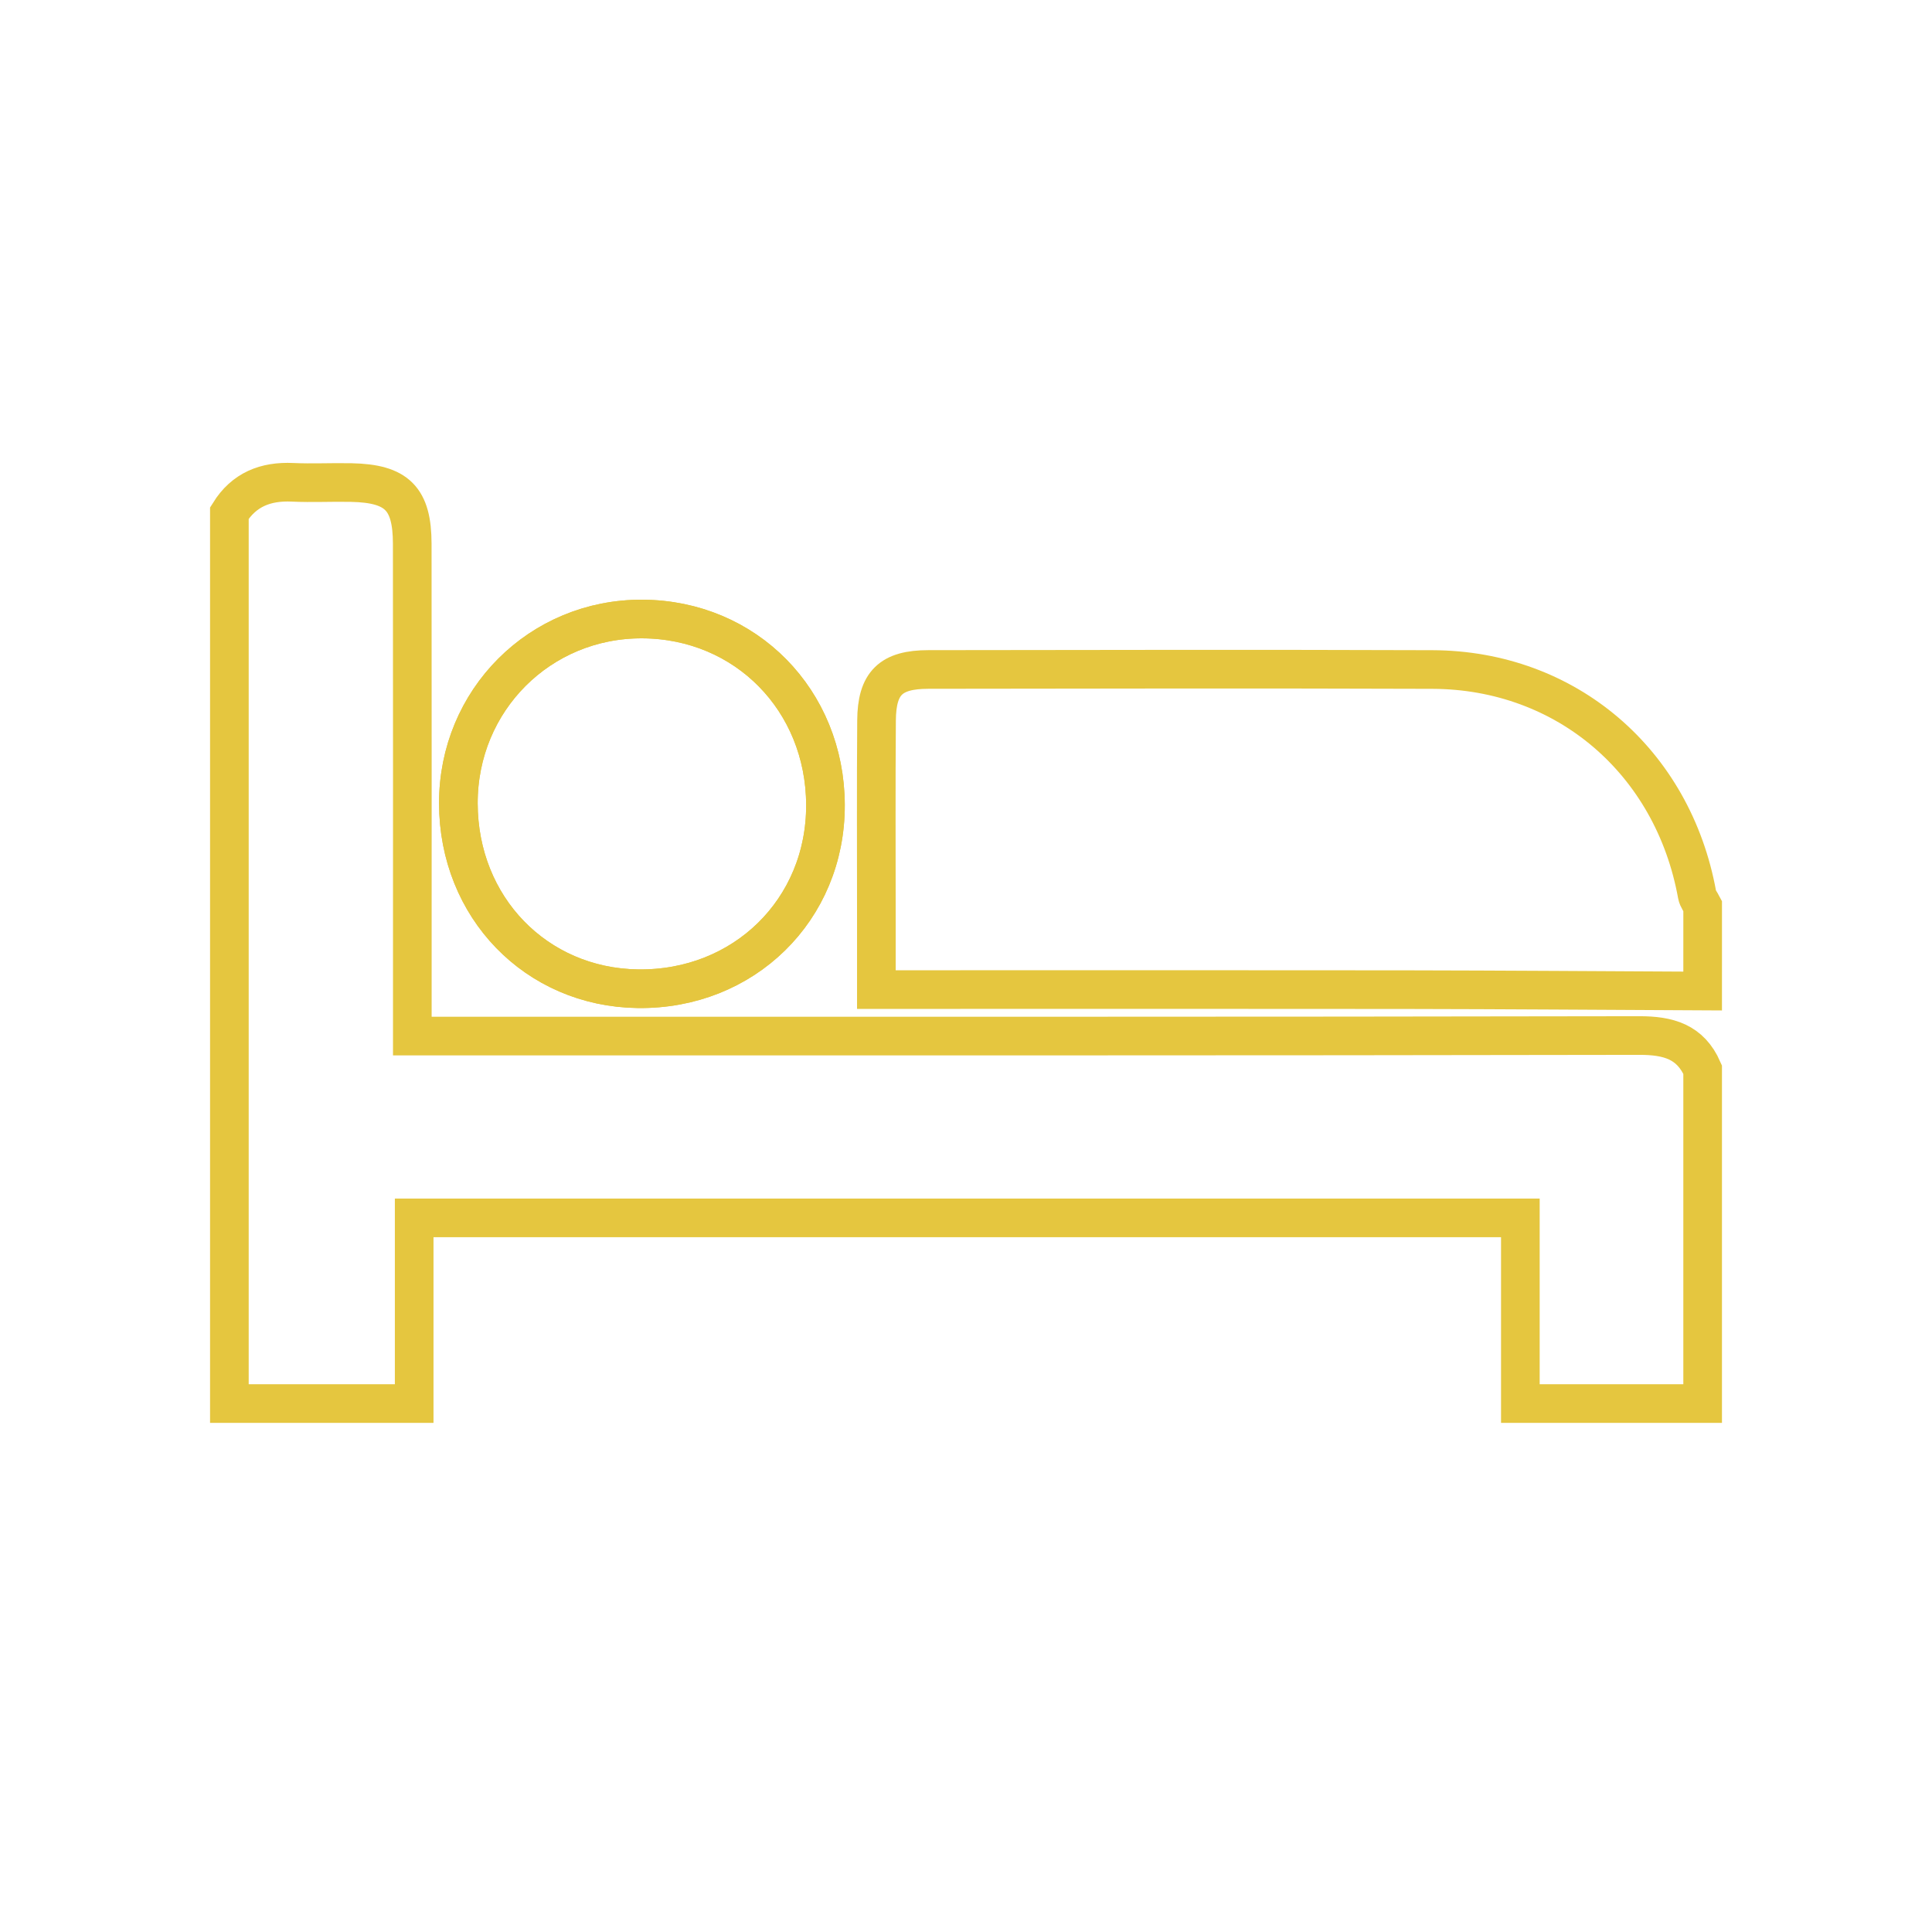
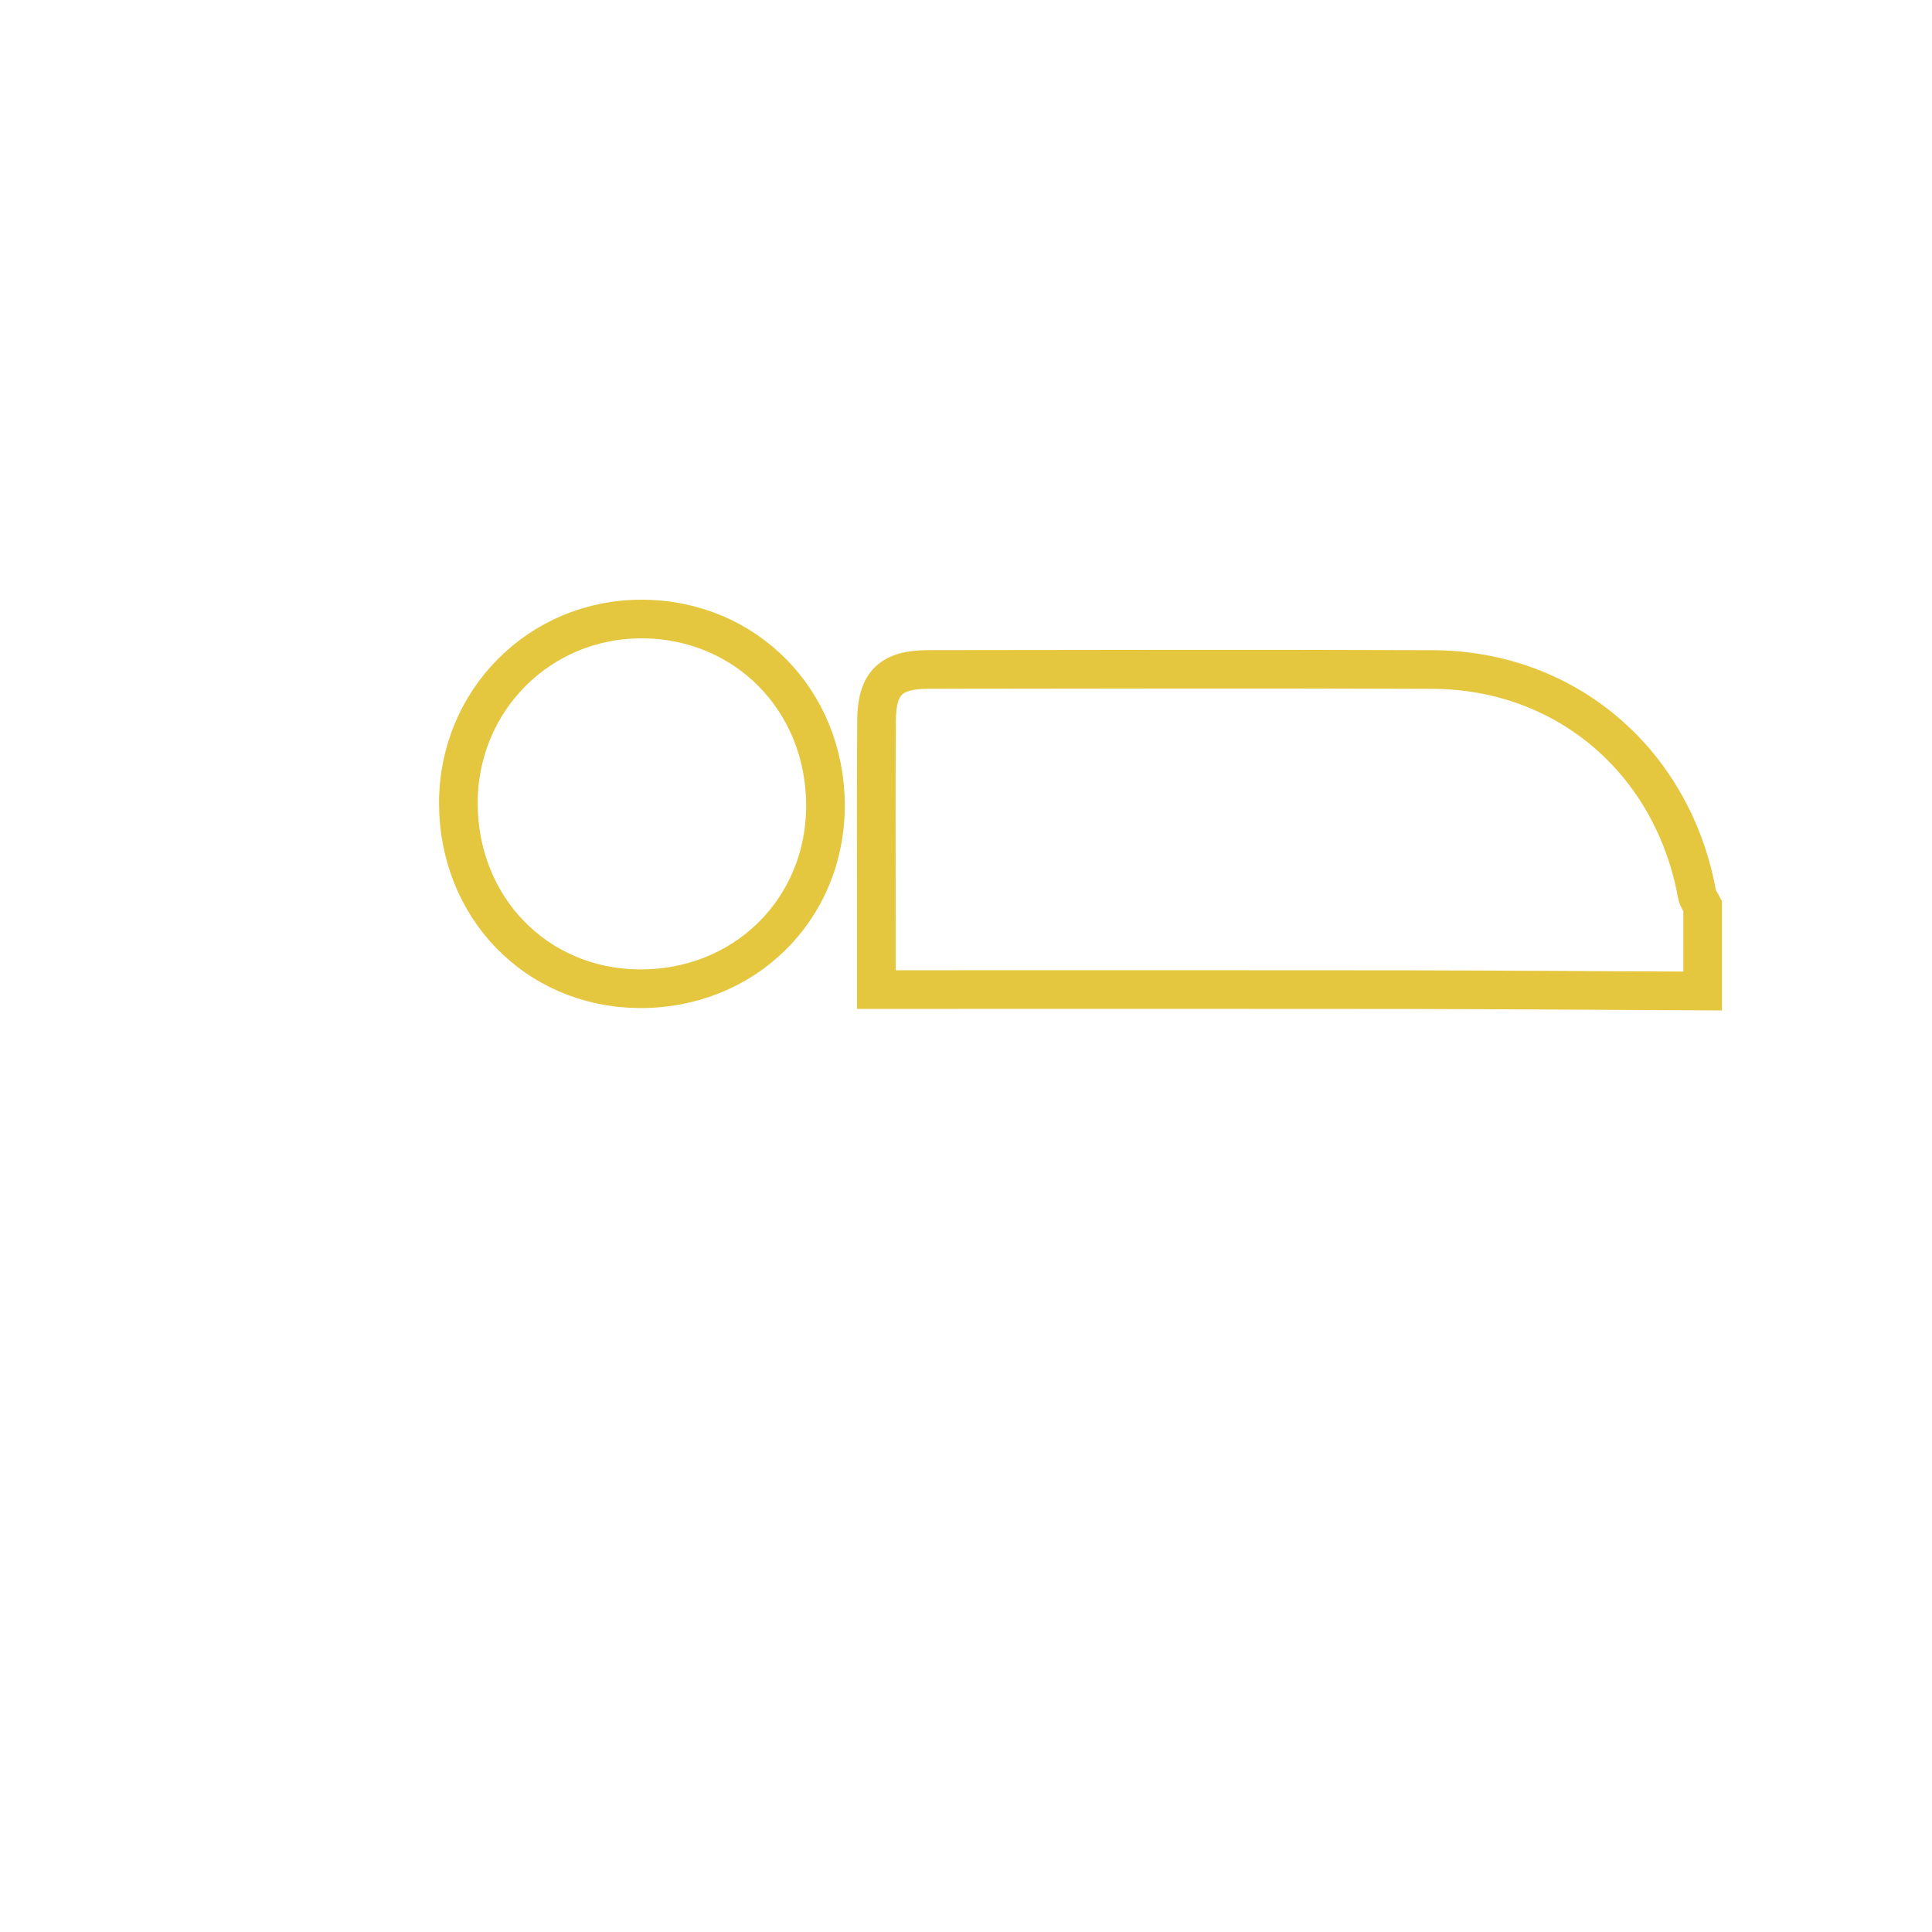
<svg xmlns="http://www.w3.org/2000/svg" version="1.1" id="Layer_1" x="0px" y="0px" width="200px" height="200px" viewBox="0 0 200 200" enable-background="new 0 0 200 200" xml:space="preserve">
  <g>
-     <path fill="none" stroke="#E5C63F" stroke-width="4" stroke-miterlimit="10" d="M47.45,83.166   c0.019,10.753,8.043,19.041,18.576,19.186c10.963,0.15,19.459-8.17,19.426-19.028c-0.034-10.834-8.25-19.183-18.939-19.243   C55.894,64.021,47.43,72.495,47.45,83.166z" />
-     <path fill="none" stroke="#E5C63F" stroke-width="4" stroke-miterlimit="10" d="M176.257,145.294c-6.18,0-12.358,0-18.87,0   c0-6.633,0-12.786,0-19.218c-38.285,0-76.231,0-114.511,0c0,6.21,0,12.367,0,19.218c-6.591,0-12.861,0-19.131,0   c0-30.729,0-61.457,0-92.185c1.512-2.431,3.746-3.309,6.535-3.181c2.027,0.094,4.063-0.017,6.094,0.026   c4.728,0.099,6.294,1.651,6.301,6.343c0.02,15.575,0.007,31.15,0.008,46.725c0,1.233,0,2.469,0,4.229c1.491,0,2.794,0,4.097,0   c40.969,0,81.937,0.025,122.905-0.053c3.016-0.006,5.303,0.626,6.572,3.527C176.257,122.247,176.257,133.771,176.257,145.294z" />
    <path fill="none" stroke="#E5C63F" stroke-width="4" stroke-miterlimit="10" d="M176.257,102.591   c-10.276-0.05-20.553-0.127-30.827-0.143c-16.832-0.023-33.664-0.007-50.496-0.007c-1.227,0-2.453,0-4.213,0   c0-2.553,0-4.875,0-7.194c0.001-6.891-0.035-13.781,0.018-20.672c0.029-3.861,1.465-5.267,5.362-5.272   c17.396-0.024,34.793-0.057,52.189,0.005c13.849,0.049,24.899,9.531,27.394,23.317c0.073,0.406,0.377,0.771,0.574,1.154   C176.257,96.716,176.257,99.654,176.257,102.591z" />
    <path fill="none" stroke="#E5C63F" stroke-width="4" stroke-miterlimit="10" d="M47.45,83.166   c-0.02-10.671,8.444-19.145,19.063-19.085c10.689,0.06,18.905,8.408,18.939,19.243c0.033,10.858-8.462,19.179-19.426,19.027   C55.493,102.206,47.468,93.918,47.45,83.166z" />
  </g>
</svg>